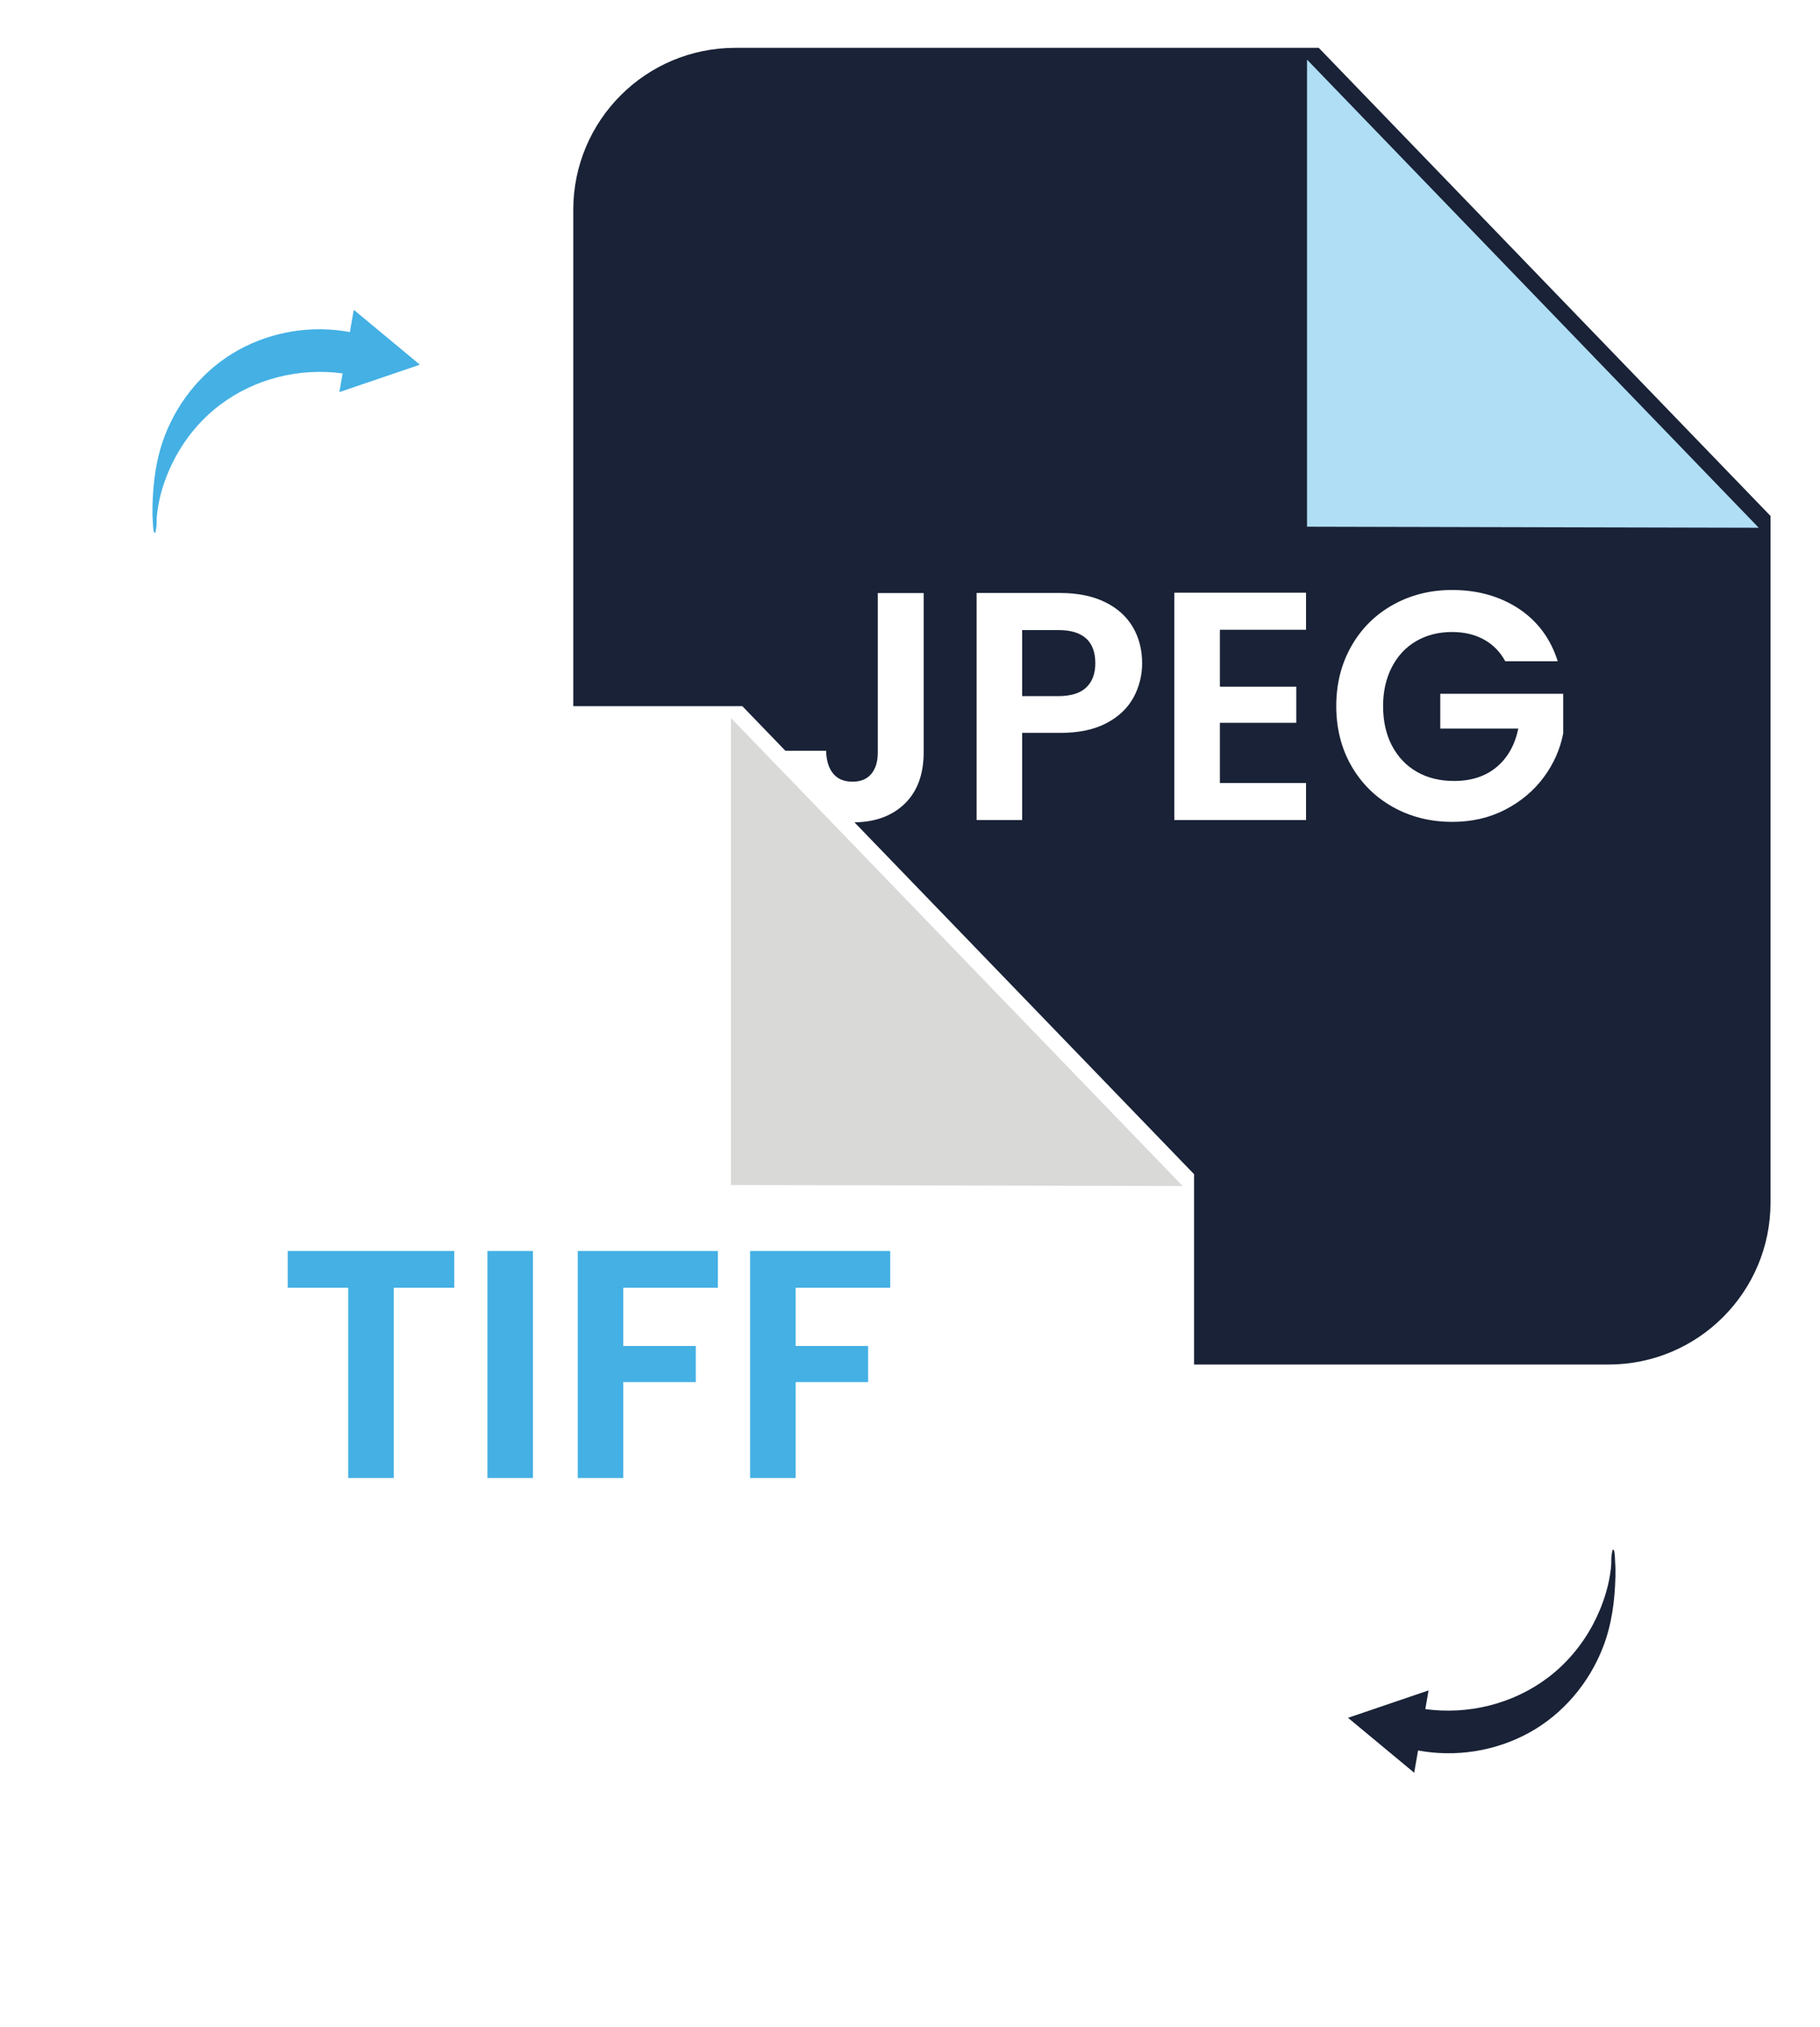
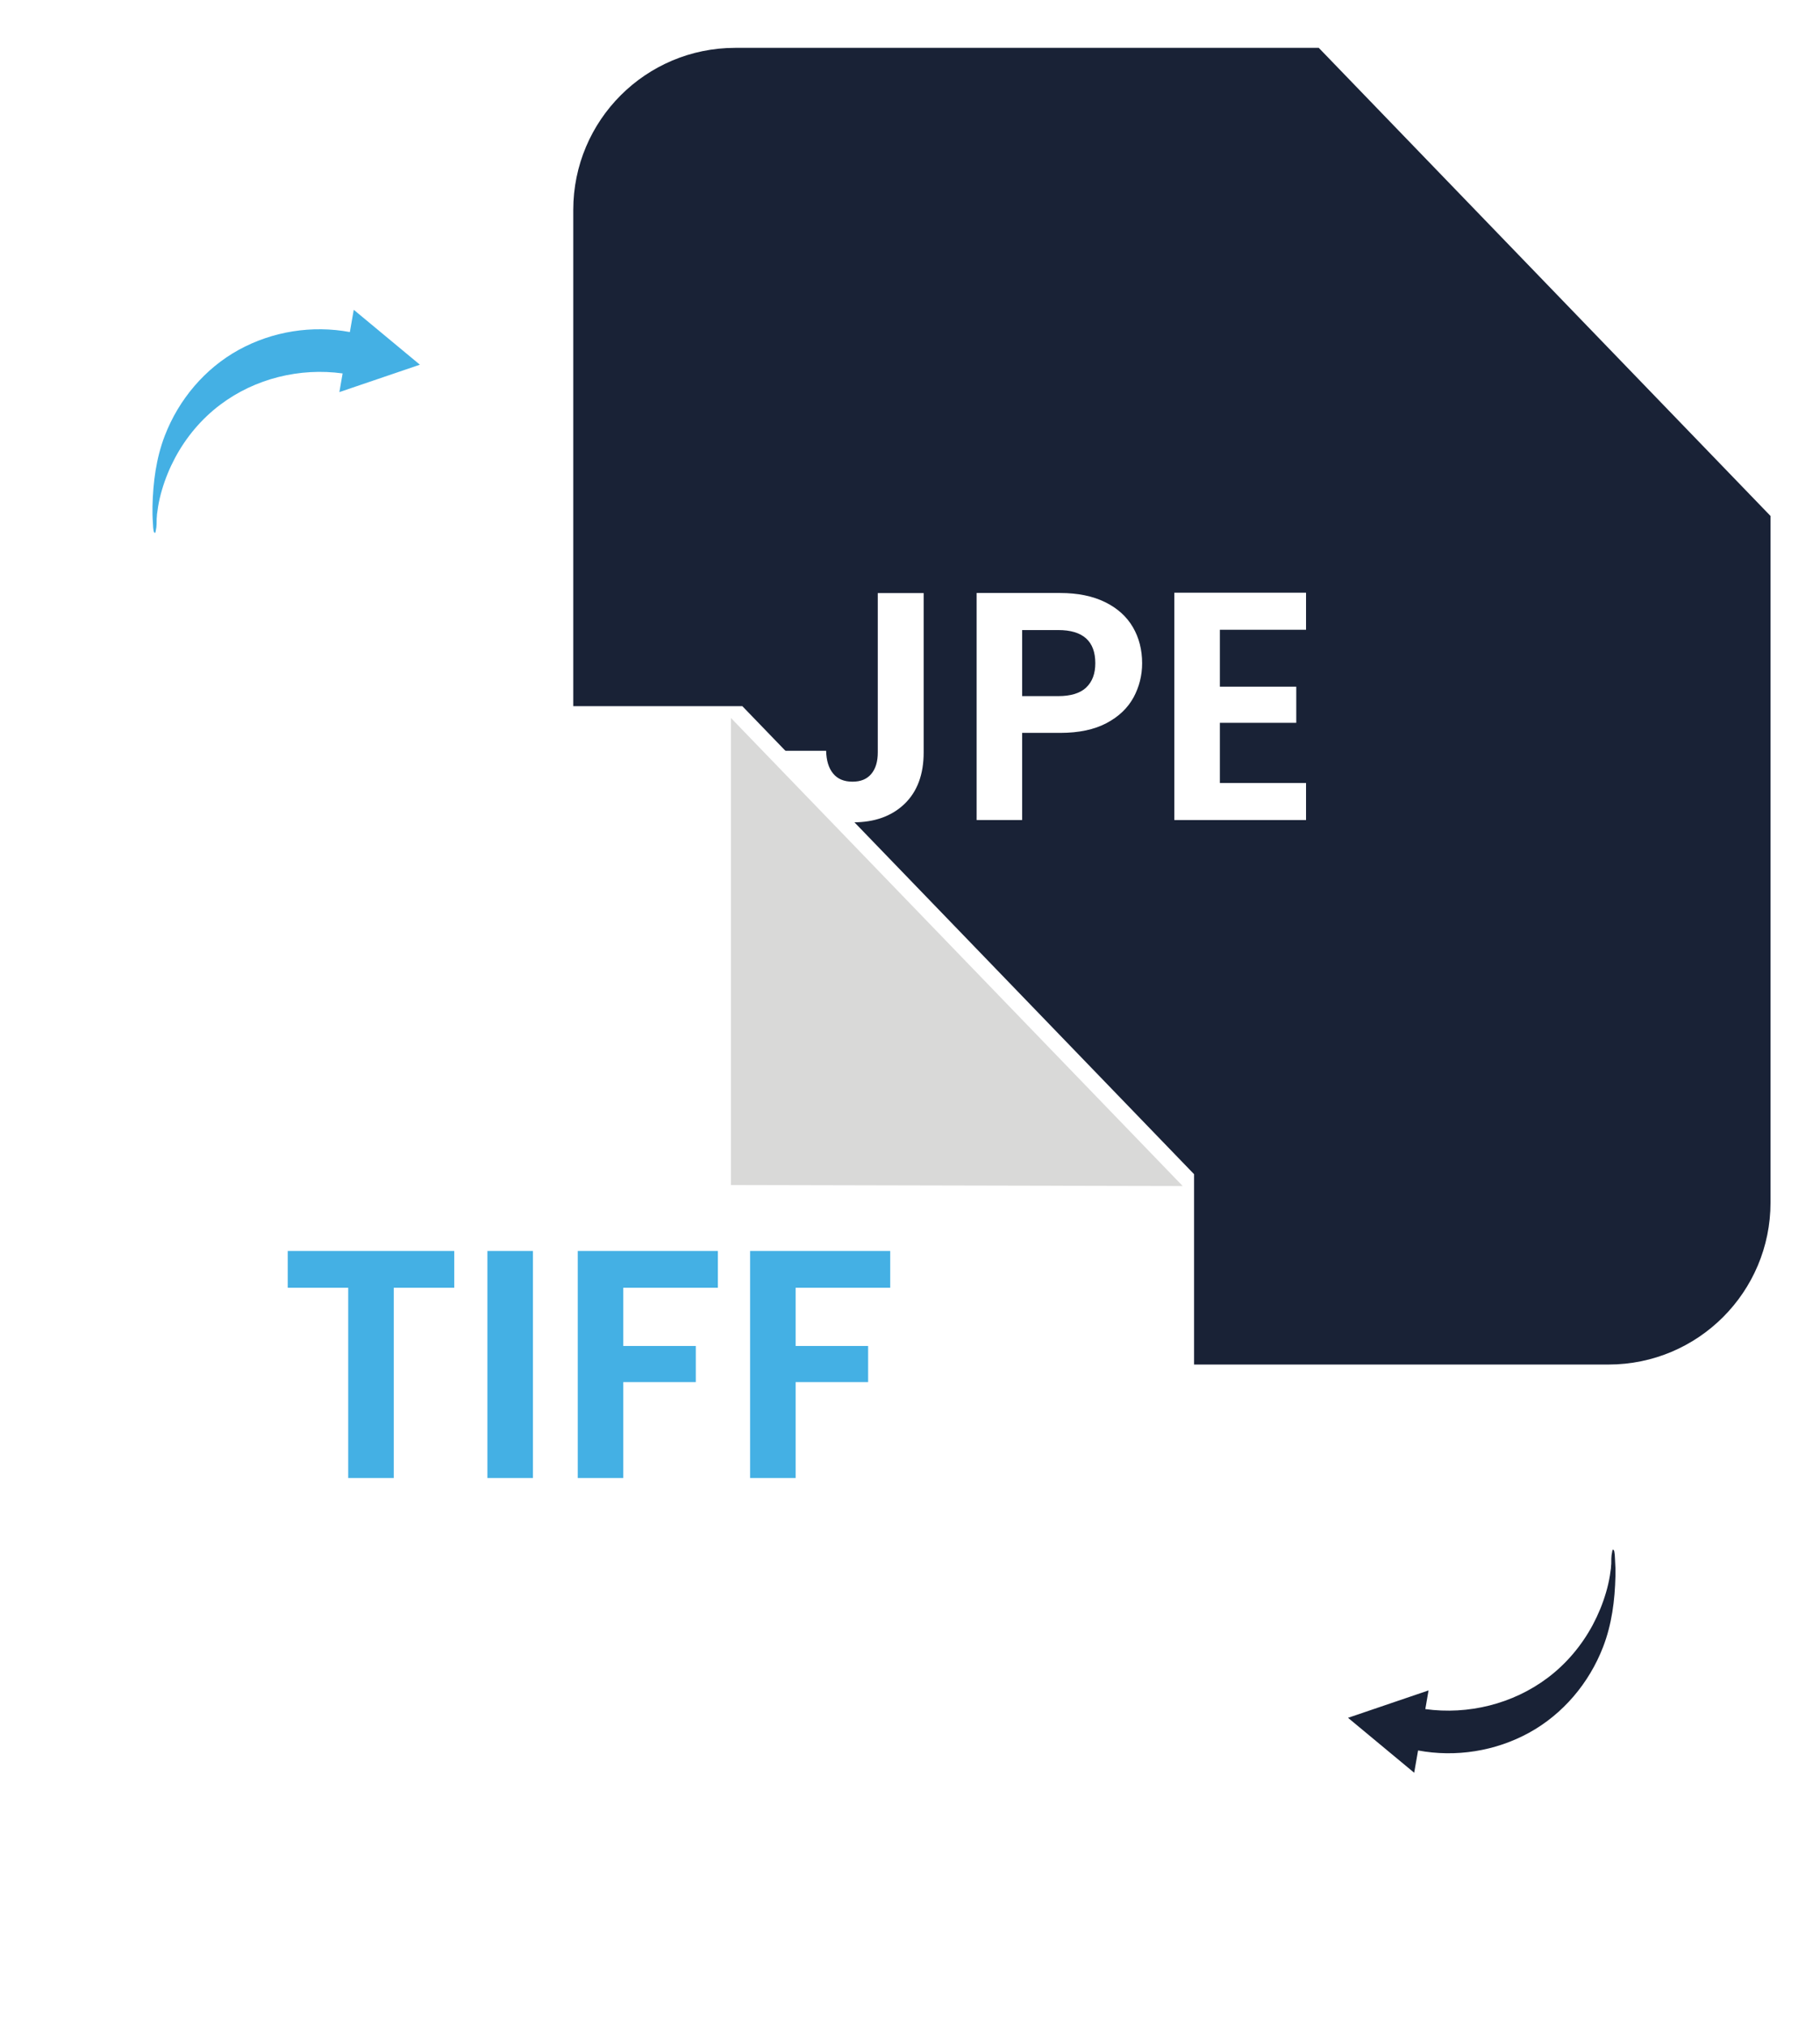
<svg xmlns="http://www.w3.org/2000/svg" width="309" height="344" viewBox="0 0 309 344" fill="none">
  <path d="M300.6 87.56V204.06C300.6 219.25 288.29 231.56 273.1 231.56H124.83C109.64 231.56 97.33 219.25 97.33 204.06V35.62C97.33 20.43 109.64 8.12 124.83 8.12H223.9" fill="#192236" />
  <g filter="url(#filter0_d_604_798)">
-     <path d="M223.91 8.12V87.38L300.6 87.56L223.91 8.12Z" fill="#B0DEF5" />
-   </g>
+     </g>
  <path d="M273.97 263.041C273.74 262.851 273.77 263.101 273.7 263.411C273.54 264.071 273.57 264.821 273.56 265.491C273.56 265.221 273.5 266.231 273.5 266.171C273.45 266.591 273.39 267.011 273.32 267.421C273.16 268.381 272.94 269.331 272.66 270.271C272.11 272.151 271.36 273.971 270.44 275.701C268.56 279.221 265.94 282.341 262.74 284.741C256.85 289.171 249.25 291.031 241.99 290.031L242.54 286.861L228.87 291.511L240.1 300.831L240.76 297.051C247.16 298.241 253.89 297.181 259.61 294.041C265.37 290.881 269.81 285.601 272.17 279.491C273.66 275.631 274.17 271.581 274.27 267.471C274.29 266.551 274.27 265.601 274.2 264.681C274.19 264.531 274.17 263.191 273.96 263.021L273.97 263.041Z" fill="#192236" />
  <path d="M26.19 90.36C26.42 90.55 26.39 90.3 26.46 89.99C26.62 89.33 26.59 88.58 26.6 87.91C26.6 88.18 26.66 87.17 26.66 87.23C26.71 86.81 26.77 86.39 26.84 85.98C27 85.02 27.22 84.07 27.5 83.13C28.05 81.25 28.8 79.43 29.72 77.7C31.6 74.18 34.22 71.06 37.42 68.66C43.31 64.23 50.91 62.37 58.17 63.37L57.62 66.54L71.29 61.89L60.06 52.57L59.4 56.35C53 55.16 46.27 56.22 40.55 59.36C34.79 62.52 30.35 67.8 27.99 73.91C26.5 77.77 25.99 81.82 25.89 85.93C25.87 86.85 25.89 87.8 25.96 88.72C25.97 88.87 25.99 90.21 26.2 90.38L26.19 90.36Z" fill="#44B0E4" />
  <path d="M156.82 100.63V127.68C156.82 131.43 155.73 134.35 153.56 136.43C151.39 138.51 148.48 139.55 144.84 139.55C141.2 139.55 138.19 138.48 135.92 136.35C133.66 134.22 132.53 131.24 132.53 127.41H140.26C140.3 129.07 140.69 130.35 141.45 131.27C142.2 132.19 143.3 132.65 144.73 132.65C146.16 132.65 147.19 132.21 147.93 131.33C148.67 130.45 149.03 129.23 149.03 127.69V100.64H156.81L156.82 100.63Z" fill="white" />
  <path d="M192.451 118.35C191.471 120.15 189.951 121.61 187.871 122.71C185.791 123.81 183.171 124.37 180.001 124.37H173.541V139.16H165.811V100.63H180.001C182.981 100.63 185.521 101.15 187.621 102.18C189.721 103.21 191.291 104.63 192.341 106.43C193.391 108.23 193.911 110.28 193.911 112.56C193.911 114.62 193.42 116.55 192.451 118.36V118.35ZM184.421 116.66C185.451 115.69 185.961 114.31 185.961 112.55C185.961 108.8 183.861 106.92 179.671 106.92H173.541V118.13H179.671C181.801 118.13 183.391 117.64 184.421 116.67V116.66Z" fill="white" />
  <path d="M207.11 106.87V116.53H220.08V122.66H207.11V132.87H221.74V139.16H199.38V100.58H221.74V106.87H207.11Z" fill="white" />
-   <path d="M255.57 112.22C254.69 110.6 253.47 109.37 251.93 108.52C250.38 107.67 248.58 107.25 246.52 107.25C244.24 107.25 242.21 107.77 240.45 108.79C238.68 109.82 237.3 111.29 236.31 113.21C235.32 115.12 234.82 117.33 234.82 119.83C234.82 122.33 235.32 124.65 236.34 126.56C237.35 128.47 238.76 129.95 240.56 130.98C242.36 132.01 244.46 132.53 246.85 132.53C249.79 132.53 252.2 131.75 254.08 130.18C255.96 128.62 257.19 126.44 257.78 123.64H244.53V117.73H265.4V124.46C264.88 127.15 263.78 129.63 262.09 131.91C260.4 134.19 258.22 136.02 255.55 137.4C252.88 138.78 249.89 139.47 246.58 139.47C242.86 139.47 239.5 138.63 236.51 136.96C233.51 135.29 231.16 132.96 229.44 129.98C227.73 127 226.87 123.61 226.87 119.82C226.87 116.03 227.73 112.64 229.44 109.64C231.15 106.64 233.51 104.3 236.51 102.63C239.51 100.96 242.85 100.12 246.53 100.12C250.87 100.12 254.64 101.18 257.85 103.29C261.05 105.41 263.26 108.38 264.47 112.21H255.58L255.57 112.22Z" fill="white" />
  <path d="M202.73 199.27V317.25C202.73 331.62 191.08 343.27 176.71 343.27H26.05C11.68 343.27 0.03 331.62 0.03 317.25V145.85C0.03 131.48 11.68 119.83 26.05 119.83H126.03L202.73 199.26V199.27Z" fill="white" />
  <g filter="url(#filter1_d_604_798)">
    <path d="M126.101 119.84V199.1L202.801 199.27L126.101 119.84Z" fill="#D9D9D8" />
  </g>
  <path d="M77.121 212.29V218.53H66.851V250.82H59.121V218.53H48.851V212.29H77.111H77.121Z" fill="#44B0E4" />
-   <path d="M90.481 212.29V250.82H82.751V212.29H90.481Z" fill="#44B0E4" />
+   <path d="M90.481 212.29V250.82H82.751V212.29H90.481" fill="#44B0E4" />
  <path d="M121.881 212.29V218.53H105.821V228.41H118.131V234.54H105.821V250.82H98.091V212.29H121.881Z" fill="#44B0E4" />
  <path d="M151.141 212.29V218.53H135.081V228.41H147.391V234.54H135.081V250.82H127.351V212.29H151.141Z" fill="#44B0E4" />
  <defs>
    <filter id="filter0_d_604_798" x="211.91" y="0.12" width="96.689" height="99.44" filterUnits="userSpaceOnUse" color-interpolation-filters="sRGB">
      <feFlood flood-opacity="0" result="BackgroundImageFix" />
      <feColorMatrix in="SourceAlpha" type="matrix" values="0 0 0 0 0 0 0 0 0 0 0 0 0 0 0 0 0 0 127 0" result="hardAlpha" />
      <feOffset dx="-2" dy="2" />
      <feGaussianBlur stdDeviation="5" />
      <feColorMatrix type="matrix" values="0 0 0 0 0 0 0 0 0 0 0 0 0 0 0 0 0 0 0.75 0" />
      <feBlend mode="normal" in2="BackgroundImageFix" result="effect1_dropShadow_604_798" />
      <feBlend mode="normal" in="SourceGraphic" in2="effect1_dropShadow_604_798" result="shape" />
    </filter>
    <filter id="filter1_d_604_798" x="114.101" y="111.84" width="96.7" height="99.43" filterUnits="userSpaceOnUse" color-interpolation-filters="sRGB">
      <feFlood flood-opacity="0" result="BackgroundImageFix" />
      <feColorMatrix in="SourceAlpha" type="matrix" values="0 0 0 0 0 0 0 0 0 0 0 0 0 0 0 0 0 0 127 0" result="hardAlpha" />
      <feOffset dx="-2" dy="2" />
      <feGaussianBlur stdDeviation="5" />
      <feColorMatrix type="matrix" values="0 0 0 0 0 0 0 0 0 0 0 0 0 0 0 0 0 0 0.75 0" />
      <feBlend mode="normal" in2="BackgroundImageFix" result="effect1_dropShadow_604_798" />
      <feBlend mode="normal" in="SourceGraphic" in2="effect1_dropShadow_604_798" result="shape" />
    </filter>
  </defs>
</svg>